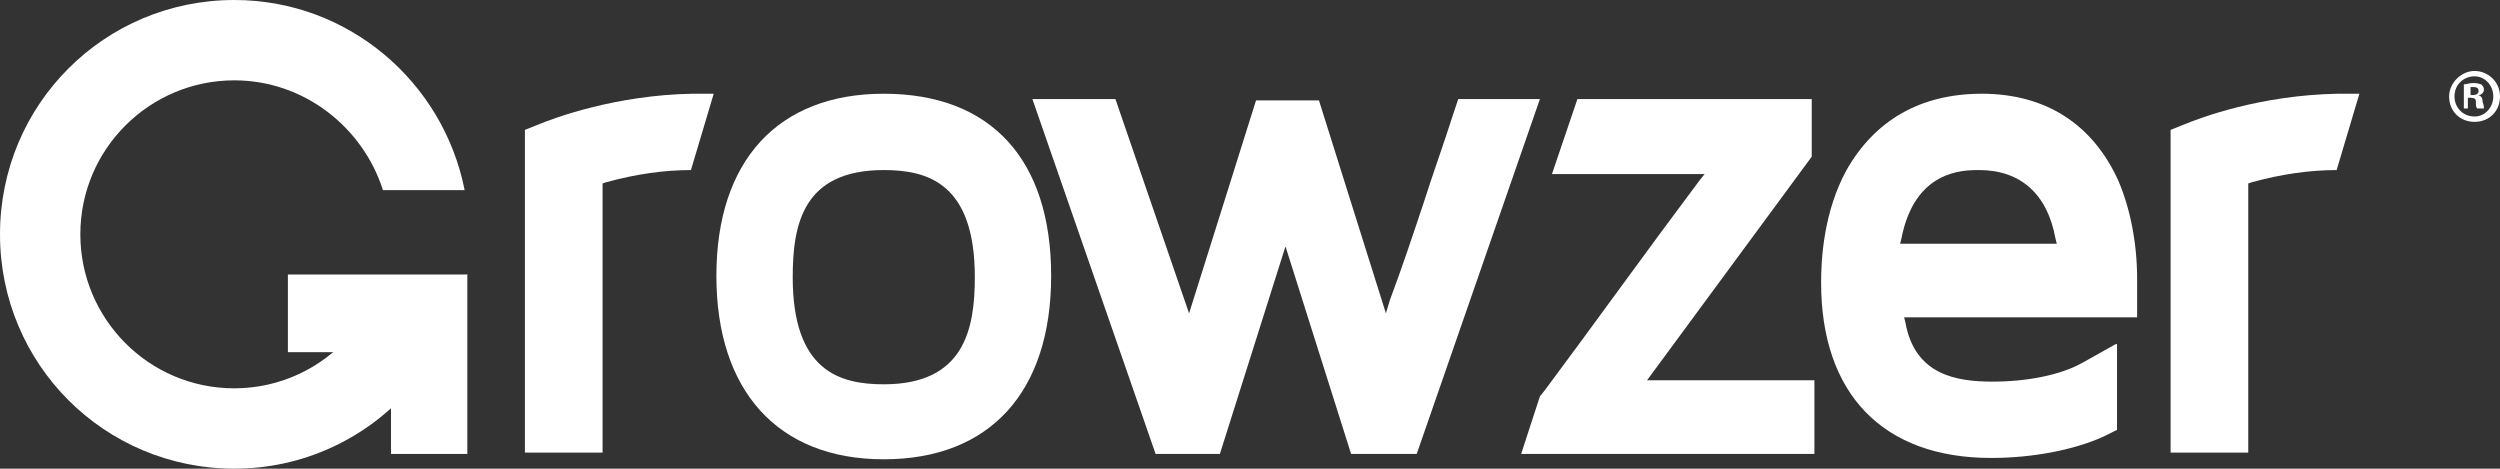
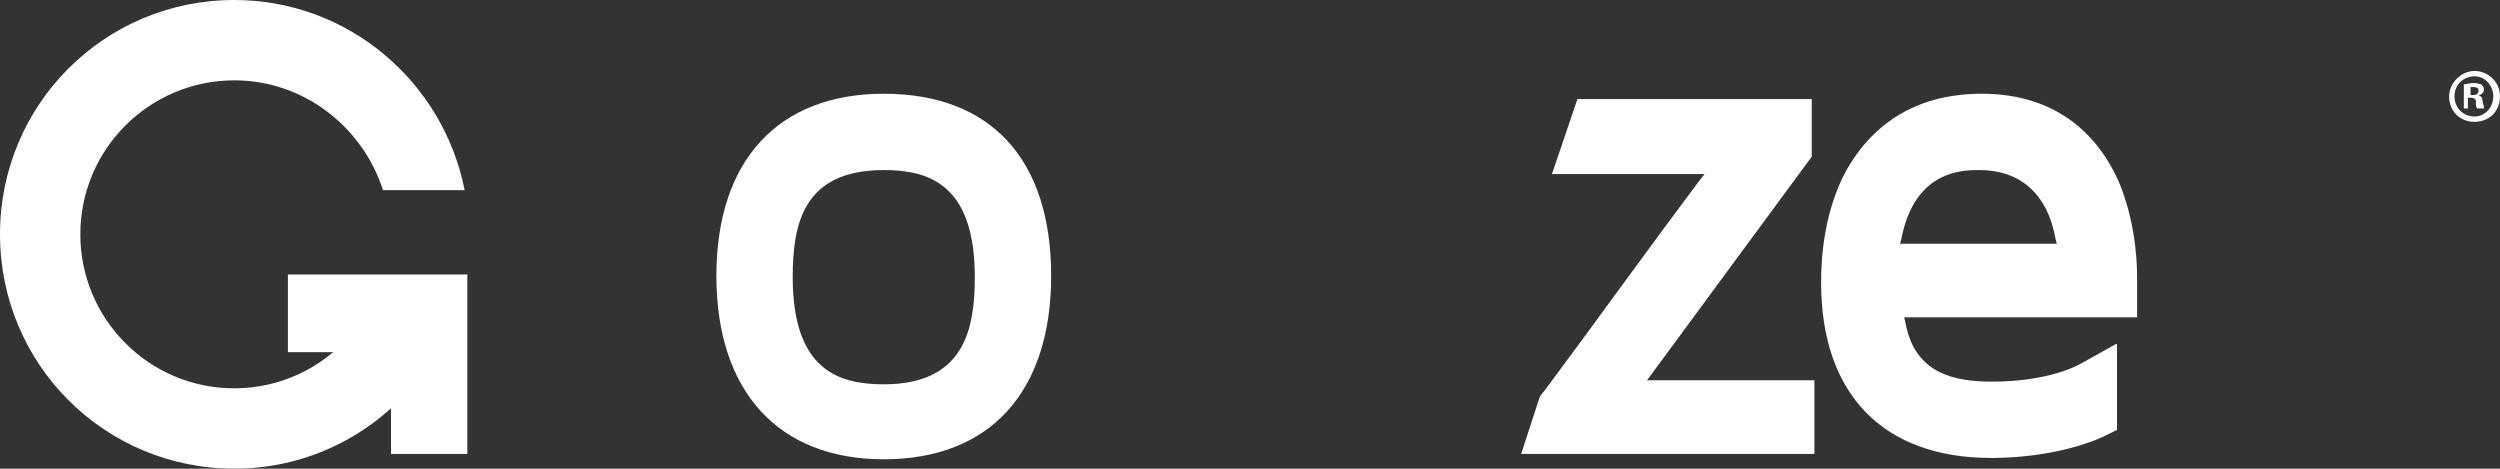
<svg xmlns="http://www.w3.org/2000/svg" version="1.1" id="Layer_1" x="0px" y="0px" viewBox="0 0 186.7 35" style="enable-background:new 0 0 186.7 35;" xml:space="preserve">
  <rect x="0" y="0" width="186.7" height="35" fill="#333333" stroke="none" />
  <style type="text/css">
	.st0{fill:#FFFFFF;}
</style>
  <g>
    <g>
      <g>
        <path class="st0" d="M186.7,7.2c0,1.1-0.8,1.9-1.9,1.9c-1.1,0-1.9-0.8-1.9-1.9c0-1,0.9-1.9,1.9-1.9     C185.8,5.3,186.7,6.1,186.7,7.2z M183.3,7.2c0,0.8,0.6,1.5,1.5,1.5c0.8,0,1.4-0.7,1.4-1.5c0-0.8-0.6-1.5-1.4-1.5     S183.3,6.3,183.3,7.2z M184.4,8.1H184V6.3c0.2,0,0.4-0.1,0.7-0.1c0.4,0,0.5,0.1,0.6,0.1c0.1,0.1,0.2,0.2,0.2,0.4     c0,0.2-0.2,0.4-0.4,0.4v0c0.2,0.1,0.3,0.2,0.3,0.5c0.1,0.3,0.1,0.4,0.1,0.5h-0.5c-0.1-0.1-0.1-0.2-0.1-0.5c0-0.2-0.1-0.3-0.4-0.3     h-0.2V8.1z M184.5,7.1h0.2c0.2,0,0.4-0.1,0.4-0.3c0-0.2-0.1-0.3-0.4-0.3c-0.1,0-0.2,0-0.2,0V7.1z" />
      </g>
    </g>
    <path class="st0" d="M66,7c-7.9,0-12.5,5-12.5,13.6S58.1,34.3,66,34.3c7.9,0,12.5-5,12.5-13.7S74,7,66,7z M66,28.7   c-3.3,0-6.8-1-6.8-8c0-4,0.8-8,6.8-8c3.3,0,6.8,1,6.8,8C72.8,24.6,72,28.7,66,28.7z" />
-     <path class="st0" d="M108.9,7.4l-0.4,1.2c-0.7,2.2-1.5,4.4-2.2,6.6c-0.8,2.4-1.6,4.8-2.5,7.2l-0.3,1l-5-15.9h-4.7l-5,15.9L83.3,7.4   h-6.2l9.2,26.5h4.8l4.9-15.5l4.9,15.5h4.9L115,7.4H108.9z" />
    <path class="st0" d="M113.6,33.9h21.9v-5.5H123l12.3-16.7V7.4h-17.5l-1.9,5.6h11.4l-0.4,0.5c-3.9,5.2-7.7,10.5-11.5,15.6l-0.4,0.5   L113.6,33.9z" />
    <path class="st0" d="M158,25.7l-2.5,1.4c-1.6,0.9-4.1,1.4-6.7,1.4c-2.7,0-5.8-0.5-6.5-4.4l-0.1-0.4h17.4l0-1.6c0-0.2,0-0.5,0-1.3   c0-2.6-0.5-5.2-1.4-7.3c-1.9-4.2-5.4-6.5-10.2-6.5c-4.6,0-8,2-10.1,5.7c-1.7,3.1-1.9,6.6-1.9,8.4c0,8.3,4.6,13.1,12.7,13.1   c3.1,0,6.2-0.6,8.4-1.6l1-0.5V25.7z M142,17.8c1-5.1,4.6-5.1,5.8-5.1c3.1,0,5.1,1.8,5.7,5.1l0.1,0.4h-11.7L142,17.8z" />
-     <path class="st0" d="M176.2,7l-1.6,0c-5.8,0.1-10.3,1.8-11.5,2.3l-1,0.4v24.1h5.8V13.7l0.3-0.1c2.2-0.6,4.3-0.9,6.3-0.9L176.2,7z" />
-     <path class="st0" d="M53.3,7l-1.6,0C46,7.1,41.4,8.8,40.2,9.3l-1,0.4v24.1h5.8V13.7l0.3-0.1c2.2-0.6,4.3-0.9,6.3-0.9L53.3,7z" />
    <polygon class="st0" points="21.5,20.5 21.5,26.3 29.2,26.3 29.2,33.9 34.9,33.9 34.9,20.5  " />
    <path class="st0" d="M34.9,20.5l-8.8,4.6C24,27.5,20.9,29,17.5,29c-6.4,0-11.5-5.2-11.5-11.5c0-6.4,5.2-11.5,11.5-11.5   c5.2,0,9.6,3.5,11.1,8.2h6.1C33.1,6.1,26,0,17.5,0C7.8,0,0,7.8,0,17.5S7.8,35,17.5,35c5.1,0,9.7-2.2,12.9-5.7L34.9,20.5z" />
  </g>
</svg>